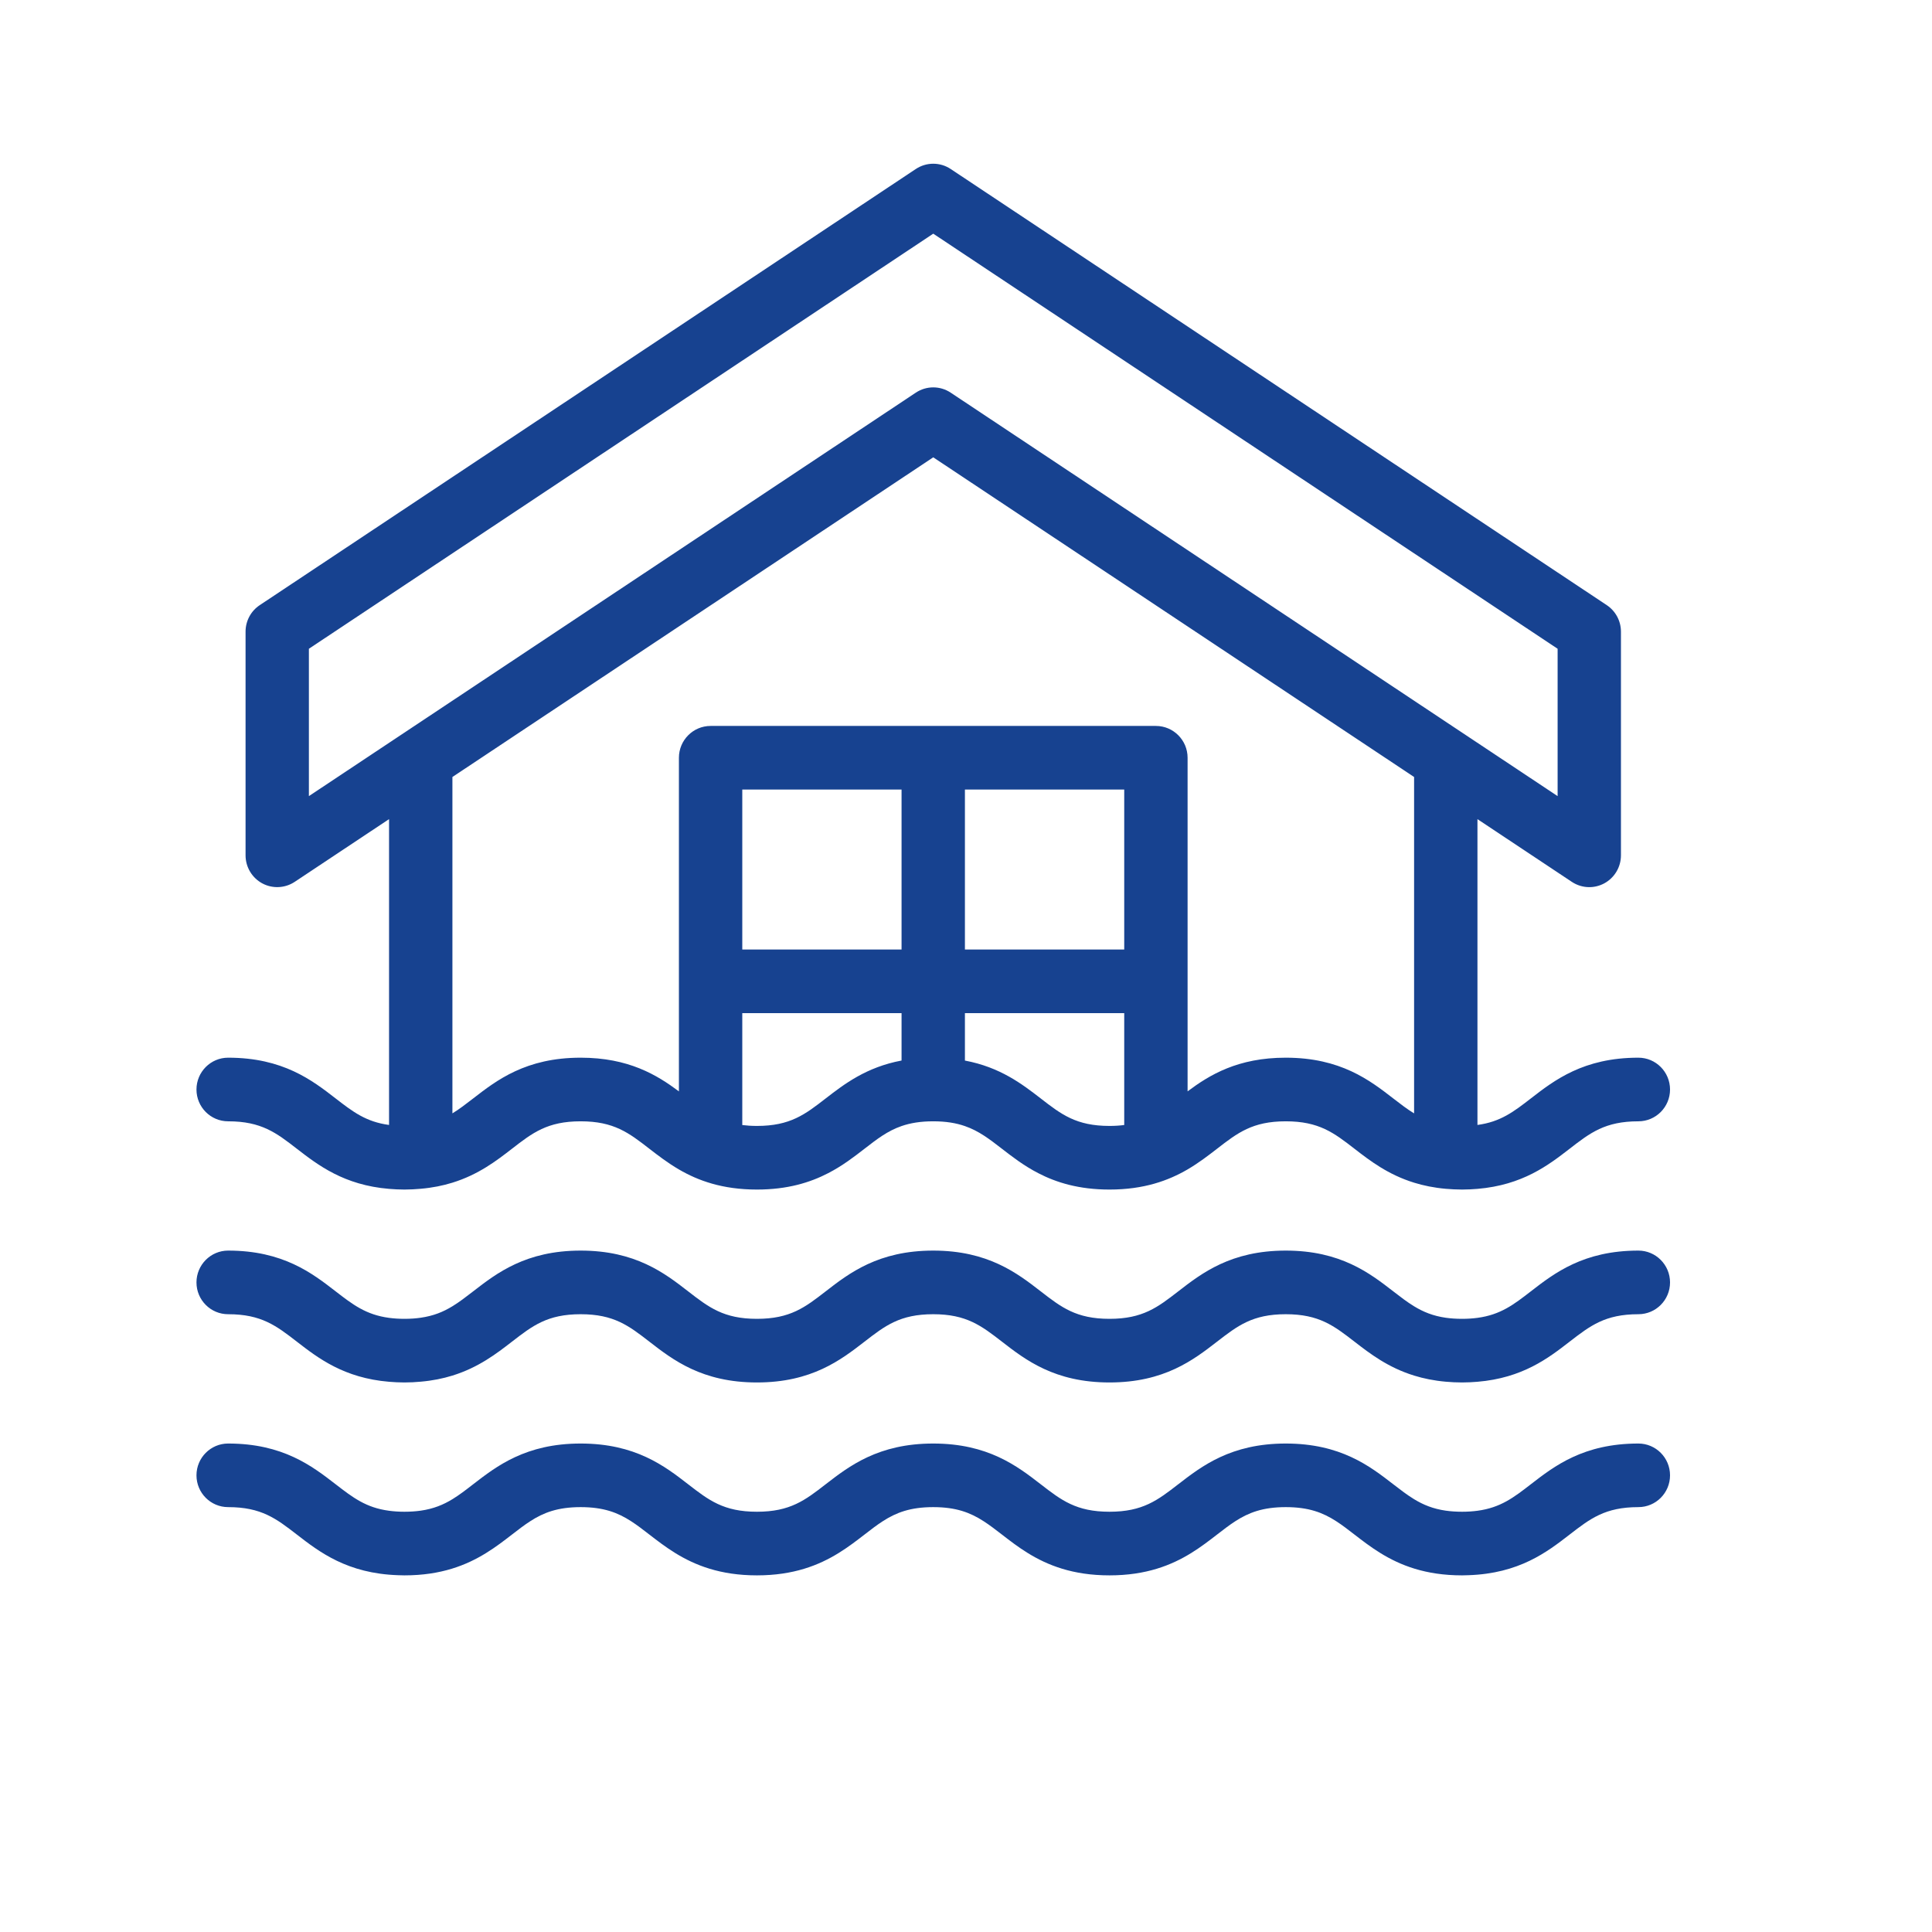
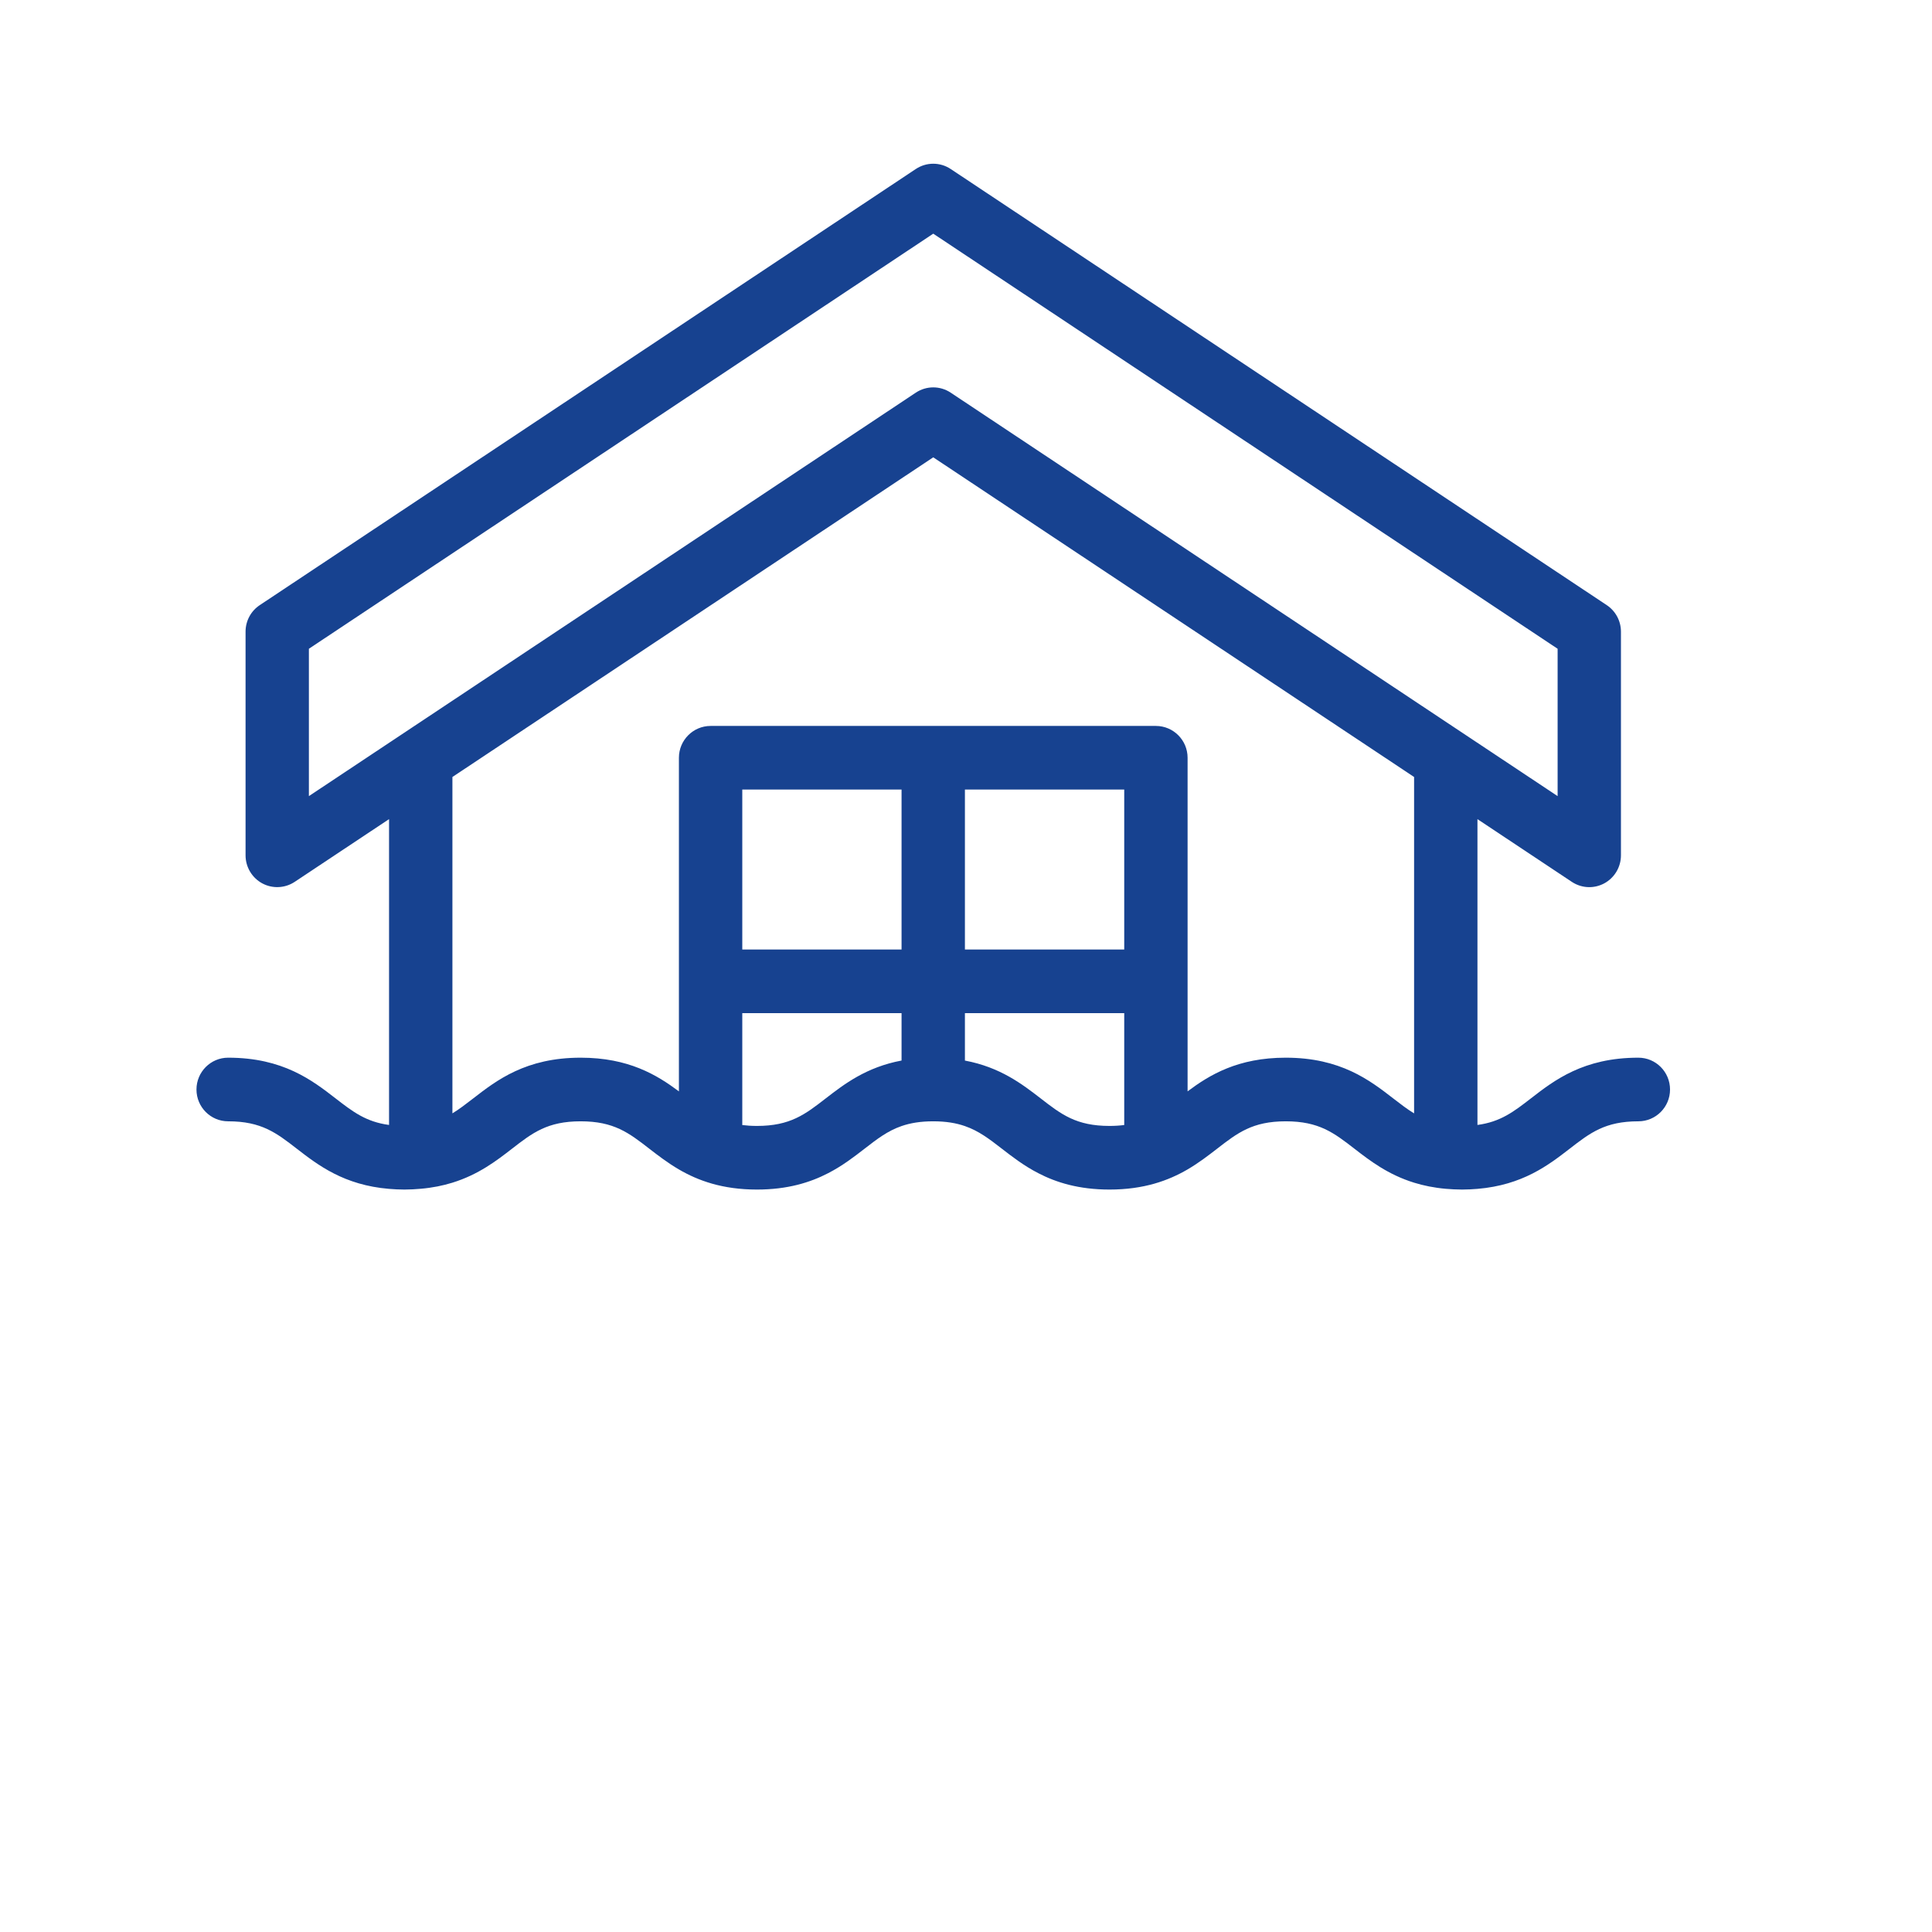
<svg xmlns="http://www.w3.org/2000/svg" width="59px" height="59px" viewBox="0 0 59 59" version="1.1">
  <title>property flooded</title>
  <g id="property-flooded" stroke="none" stroke-width="1" fill="none" fill-rule="evenodd">
    <g id="shutterstock_1681494769" transform="translate(6, 5)" fill="#174290">
      <path d="M3.433,14.812 L22.5,2.136 L41.567,14.812 L41.567,19.312 L23.034,6.992 C22.872,6.884 22.686,6.83 22.5,6.83 C22.314,6.83 22.128,6.884 21.966,6.992 L3.433,19.312 L3.433,14.812 Z M17.115,29.384 C16.952,29.384 16.805,29.374 16.668,29.357 L16.668,25.94 L21.532,25.94 L21.532,27.387 C20.454,27.589 19.78,28.108 19.216,28.544 C18.587,29.032 18.132,29.384 17.115,29.384 Z M16.668,23.997 L21.532,23.997 L21.532,19.112 L16.668,19.112 L16.668,23.997 Z M23.467,23.997 L28.332,23.997 L28.332,19.112 L23.467,19.112 L23.467,23.997 Z M27.882,29.384 C26.866,29.384 26.411,29.032 25.781,28.544 C25.217,28.108 24.544,27.59 23.467,27.388 L23.467,25.94 L28.332,25.94 L28.332,29.356 C28.194,29.374 28.046,29.384 27.882,29.384 Z M33.265,27.3 C31.803,27.3 30.939,27.825 30.267,28.328 L30.267,18.141 C30.267,17.604 29.833,17.169 29.299,17.169 L15.701,17.169 C15.167,17.169 14.733,17.604 14.733,18.141 L14.733,28.329 C14.061,27.827 13.196,27.3 11.732,27.3 C10.057,27.3 9.167,27.99 8.451,28.544 C8.228,28.716 8.027,28.872 7.816,29 L7.816,18.728 L22.5,8.966 L37.184,18.728 L37.184,29.001 C36.972,28.872 36.771,28.717 36.547,28.544 C35.831,27.99 34.941,27.3 33.265,27.3 Z M44.033,27.3 C42.357,27.3 41.466,27.99 40.75,28.544 C40.227,28.949 39.823,29.26 39.119,29.354 L39.119,20.015 L42,21.93 C42.161,22.037 42.347,22.092 42.534,22.092 C42.691,22.092 42.849,22.053 42.992,21.976 C43.305,21.806 43.501,21.478 43.501,21.12 L43.501,14.29 C43.501,13.964 43.338,13.66 43.068,13.48 L23.034,0.162 C22.71,-0.054 22.29,-0.054 21.966,0.162 L1.932,13.48 C1.661,13.66 1.499,13.964 1.499,14.29 L1.499,21.12 C1.499,21.478 1.695,21.806 2.008,21.976 C2.322,22.145 2.703,22.127 3,21.93 L5.881,20.015 L5.881,29.354 C5.177,29.26 4.773,28.95 4.249,28.544 C3.533,27.99 2.643,27.3 0.967,27.3 C0.433,27.3 0,27.735 0,28.272 C0,28.808 0.433,29.243 0.967,29.243 C1.983,29.243 2.438,29.595 3.068,30.083 C3.714,30.582 4.504,31.191 5.881,31.306 C6.031,31.318 6.186,31.327 6.35,31.327 C6.525,31.327 6.69,31.317 6.848,31.303 C7.209,31.272 7.529,31.206 7.816,31.117 C8.612,30.87 9.161,30.448 9.632,30.083 C10.262,29.595 10.716,29.243 11.732,29.243 C12.749,29.243 13.204,29.595 13.833,30.083 C14.099,30.288 14.389,30.512 14.733,30.713 C15.318,31.054 16.061,31.327 17.115,31.327 C18.051,31.327 18.741,31.112 19.294,30.825 C19.731,30.599 20.082,30.328 20.398,30.083 C20.785,29.783 21.106,29.535 21.532,29.388 C21.799,29.296 22.107,29.243 22.499,29.243 C22.891,29.243 23.2,29.296 23.467,29.389 C23.892,29.536 24.213,29.784 24.6,30.083 C24.916,30.328 25.267,30.599 25.704,30.825 C26.256,31.112 26.947,31.327 27.882,31.327 C28.937,31.327 29.681,31.053 30.267,30.712 C30.61,30.511 30.899,30.288 31.164,30.083 C31.794,29.595 32.249,29.243 33.265,29.243 C34.282,29.243 34.736,29.595 35.366,30.083 C35.838,30.448 36.387,30.87 37.184,31.117 C37.471,31.206 37.791,31.272 38.151,31.304 C38.31,31.317 38.474,31.327 38.649,31.327 C38.814,31.327 38.969,31.318 39.119,31.306 C40.496,31.19 41.286,30.582 41.931,30.083 C42.561,29.595 43.016,29.243 44.033,29.243 C44.567,29.243 45,28.808 45,28.272 C45,27.735 44.567,27.3 44.033,27.3 L44.033,27.3 Z" id="Fill-1" />
-       <path d="M44.033,33.191 C42.357,33.191 41.466,33.881 40.75,34.435 C40.227,34.84 39.823,35.151 39.119,35.245 C38.975,35.264 38.821,35.275 38.649,35.275 C38.466,35.275 38.302,35.263 38.151,35.242 C37.761,35.186 37.463,35.062 37.184,34.892 C36.972,34.763 36.771,34.608 36.547,34.435 C35.831,33.881 34.941,33.191 33.265,33.191 C31.59,33.191 30.699,33.881 29.983,34.435 C29.353,34.923 28.898,35.275 27.882,35.275 C26.866,35.275 26.411,34.923 25.781,34.435 C25.065,33.881 24.174,33.191 22.499,33.191 C20.823,33.191 19.932,33.881 19.216,34.435 C18.587,34.923 18.132,35.275 17.115,35.275 C16.099,35.275 15.644,34.923 15.014,34.435 C14.299,33.881 13.408,33.191 11.732,33.191 C10.057,33.191 9.167,33.881 8.451,34.435 C8.228,34.607 8.027,34.763 7.816,34.891 C7.537,35.062 7.239,35.185 6.848,35.241 C6.698,35.263 6.533,35.275 6.35,35.275 C6.179,35.275 6.024,35.264 5.881,35.245 C5.177,35.151 4.773,34.84 4.249,34.435 C3.533,33.881 2.643,33.191 0.967,33.191 C0.433,33.191 0,33.627 0,34.163 C0,34.7 0.433,35.134 0.967,35.134 C1.983,35.134 2.438,35.487 3.068,35.974 C3.714,36.474 4.504,37.082 5.881,37.197 C6.031,37.209 6.186,37.218 6.35,37.218 C6.525,37.218 6.69,37.209 6.848,37.194 C7.209,37.163 7.529,37.097 7.816,37.008 C8.612,36.761 9.161,36.339 9.632,35.974 C10.262,35.487 10.716,35.134 11.732,35.134 C12.749,35.134 13.204,35.487 13.833,35.974 C14.549,36.528 15.44,37.218 17.115,37.218 C18.791,37.218 19.682,36.528 20.398,35.974 C21.027,35.487 21.482,35.134 22.499,35.134 C23.515,35.134 23.97,35.487 24.6,35.974 C25.316,36.528 26.206,37.218 27.882,37.218 C29.557,37.218 30.448,36.528 31.164,35.974 C31.794,35.487 32.249,35.134 33.265,35.134 C34.282,35.134 34.736,35.487 35.366,35.974 C35.838,36.339 36.387,36.761 37.184,37.008 C37.471,37.097 37.791,37.163 38.151,37.195 C38.31,37.209 38.474,37.218 38.649,37.218 C38.814,37.218 38.969,37.209 39.119,37.197 C40.496,37.082 41.286,36.474 41.931,35.974 C42.561,35.487 43.016,35.134 44.033,35.134 C44.567,35.134 45,34.7 45,34.163 C45,33.627 44.567,33.191 44.033,33.191" id="Fill-2" />
-       <path d="M44.033,39.083 C42.357,39.083 41.466,39.772 40.75,40.326 C40.227,40.731 39.823,41.042 39.119,41.136 C38.975,41.155 38.821,41.166 38.649,41.166 C38.466,41.166 38.302,41.154 38.151,41.133 C37.761,41.077 37.463,40.953 37.184,40.783 C36.972,40.654 36.771,40.499 36.547,40.326 C35.831,39.772 34.941,39.083 33.265,39.083 C31.59,39.083 30.699,39.773 29.983,40.326 C29.353,40.814 28.898,41.166 27.882,41.166 C26.866,41.166 26.411,40.814 25.781,40.326 C25.065,39.773 24.174,39.083 22.499,39.083 C20.823,39.083 19.932,39.773 19.216,40.326 C18.587,40.814 18.132,41.166 17.115,41.166 C16.099,41.166 15.644,40.814 15.014,40.326 C14.299,39.773 13.408,39.083 11.732,39.083 C10.057,39.083 9.167,39.773 8.451,40.326 C8.228,40.499 8.027,40.654 7.816,40.783 C7.537,40.953 7.239,41.077 6.848,41.133 C6.698,41.154 6.533,41.166 6.35,41.166 C6.179,41.166 6.024,41.155 5.881,41.136 C5.177,41.043 4.773,40.731 4.249,40.326 C3.533,39.773 2.643,39.083 0.967,39.083 C0.433,39.083 0,39.518 0,40.054 C0,40.591 0.433,41.025 0.967,41.025 C1.983,41.025 2.438,41.378 3.068,41.865 C3.756,42.397 4.606,43.052 6.156,43.104 C6.22,43.106 6.284,43.109 6.35,43.109 C7.475,43.109 8.245,42.798 8.846,42.426 C9.141,42.244 9.397,42.047 9.632,41.865 C9.829,41.713 10.008,41.574 10.193,41.455 C10.6,41.192 11.034,41.025 11.732,41.025 C12.431,41.025 12.865,41.192 13.272,41.455 C13.457,41.574 13.637,41.713 13.833,41.865 C14.069,42.047 14.324,42.244 14.619,42.426 C15.221,42.798 15.991,43.109 17.115,43.109 C18.24,43.109 19.01,42.798 19.612,42.426 C19.907,42.244 20.162,42.047 20.398,41.865 C20.594,41.713 20.774,41.574 20.959,41.455 C21.367,41.192 21.8,41.025 22.499,41.025 C23.198,41.025 23.631,41.192 24.038,41.455 C24.223,41.574 24.403,41.713 24.6,41.865 C24.835,42.047 25.09,42.244 25.385,42.426 C25.987,42.798 26.757,43.109 27.882,43.109 C29.006,43.109 29.776,42.798 30.379,42.426 C30.673,42.244 30.929,42.047 31.164,41.865 C31.361,41.713 31.54,41.574 31.725,41.455 C32.133,41.192 32.566,41.025 33.265,41.025 C33.964,41.025 34.398,41.192 34.805,41.455 C34.99,41.574 35.17,41.713 35.366,41.865 C35.602,42.047 35.857,42.244 36.152,42.426 C36.754,42.798 37.524,43.109 38.649,43.109 C38.716,43.109 38.779,43.106 38.844,43.104 C40.393,43.052 41.244,42.397 41.931,41.865 C42.561,41.378 43.016,41.025 44.033,41.025 C44.567,41.025 45,40.591 45,40.054 C45,39.518 44.567,39.083 44.033,39.083" id="Fill-3" />
    </g>
  </g>
</svg>